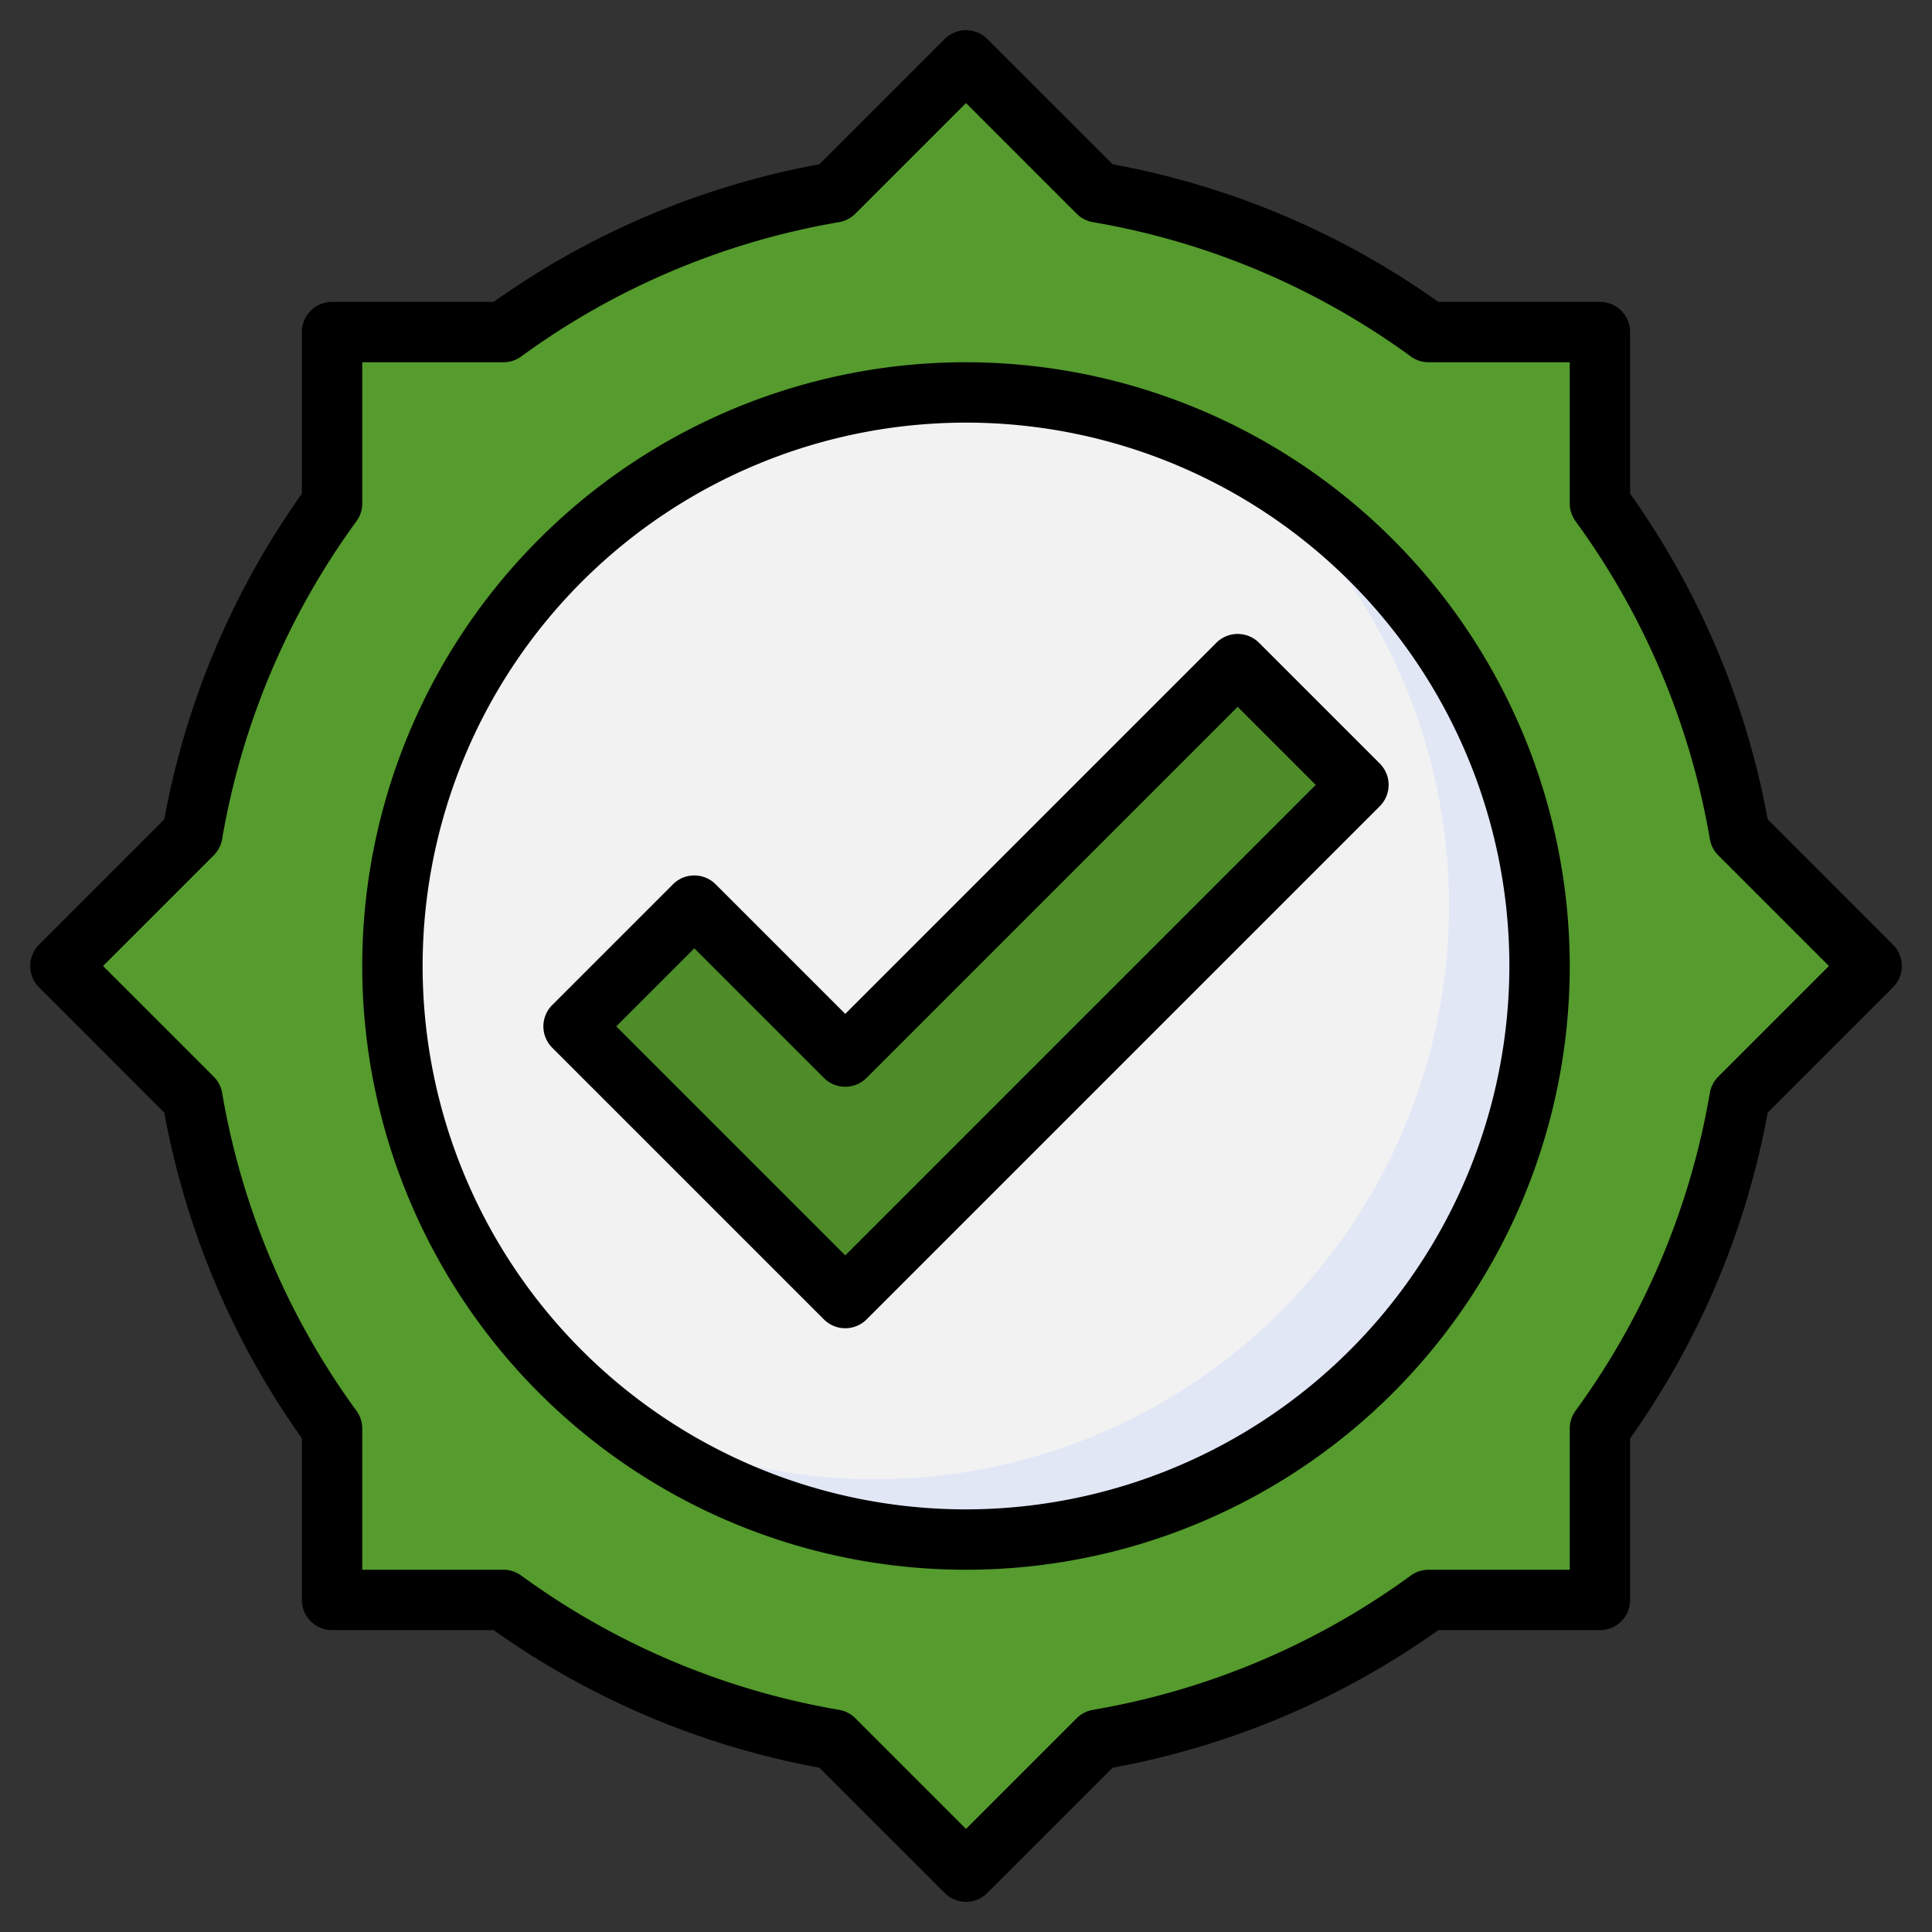
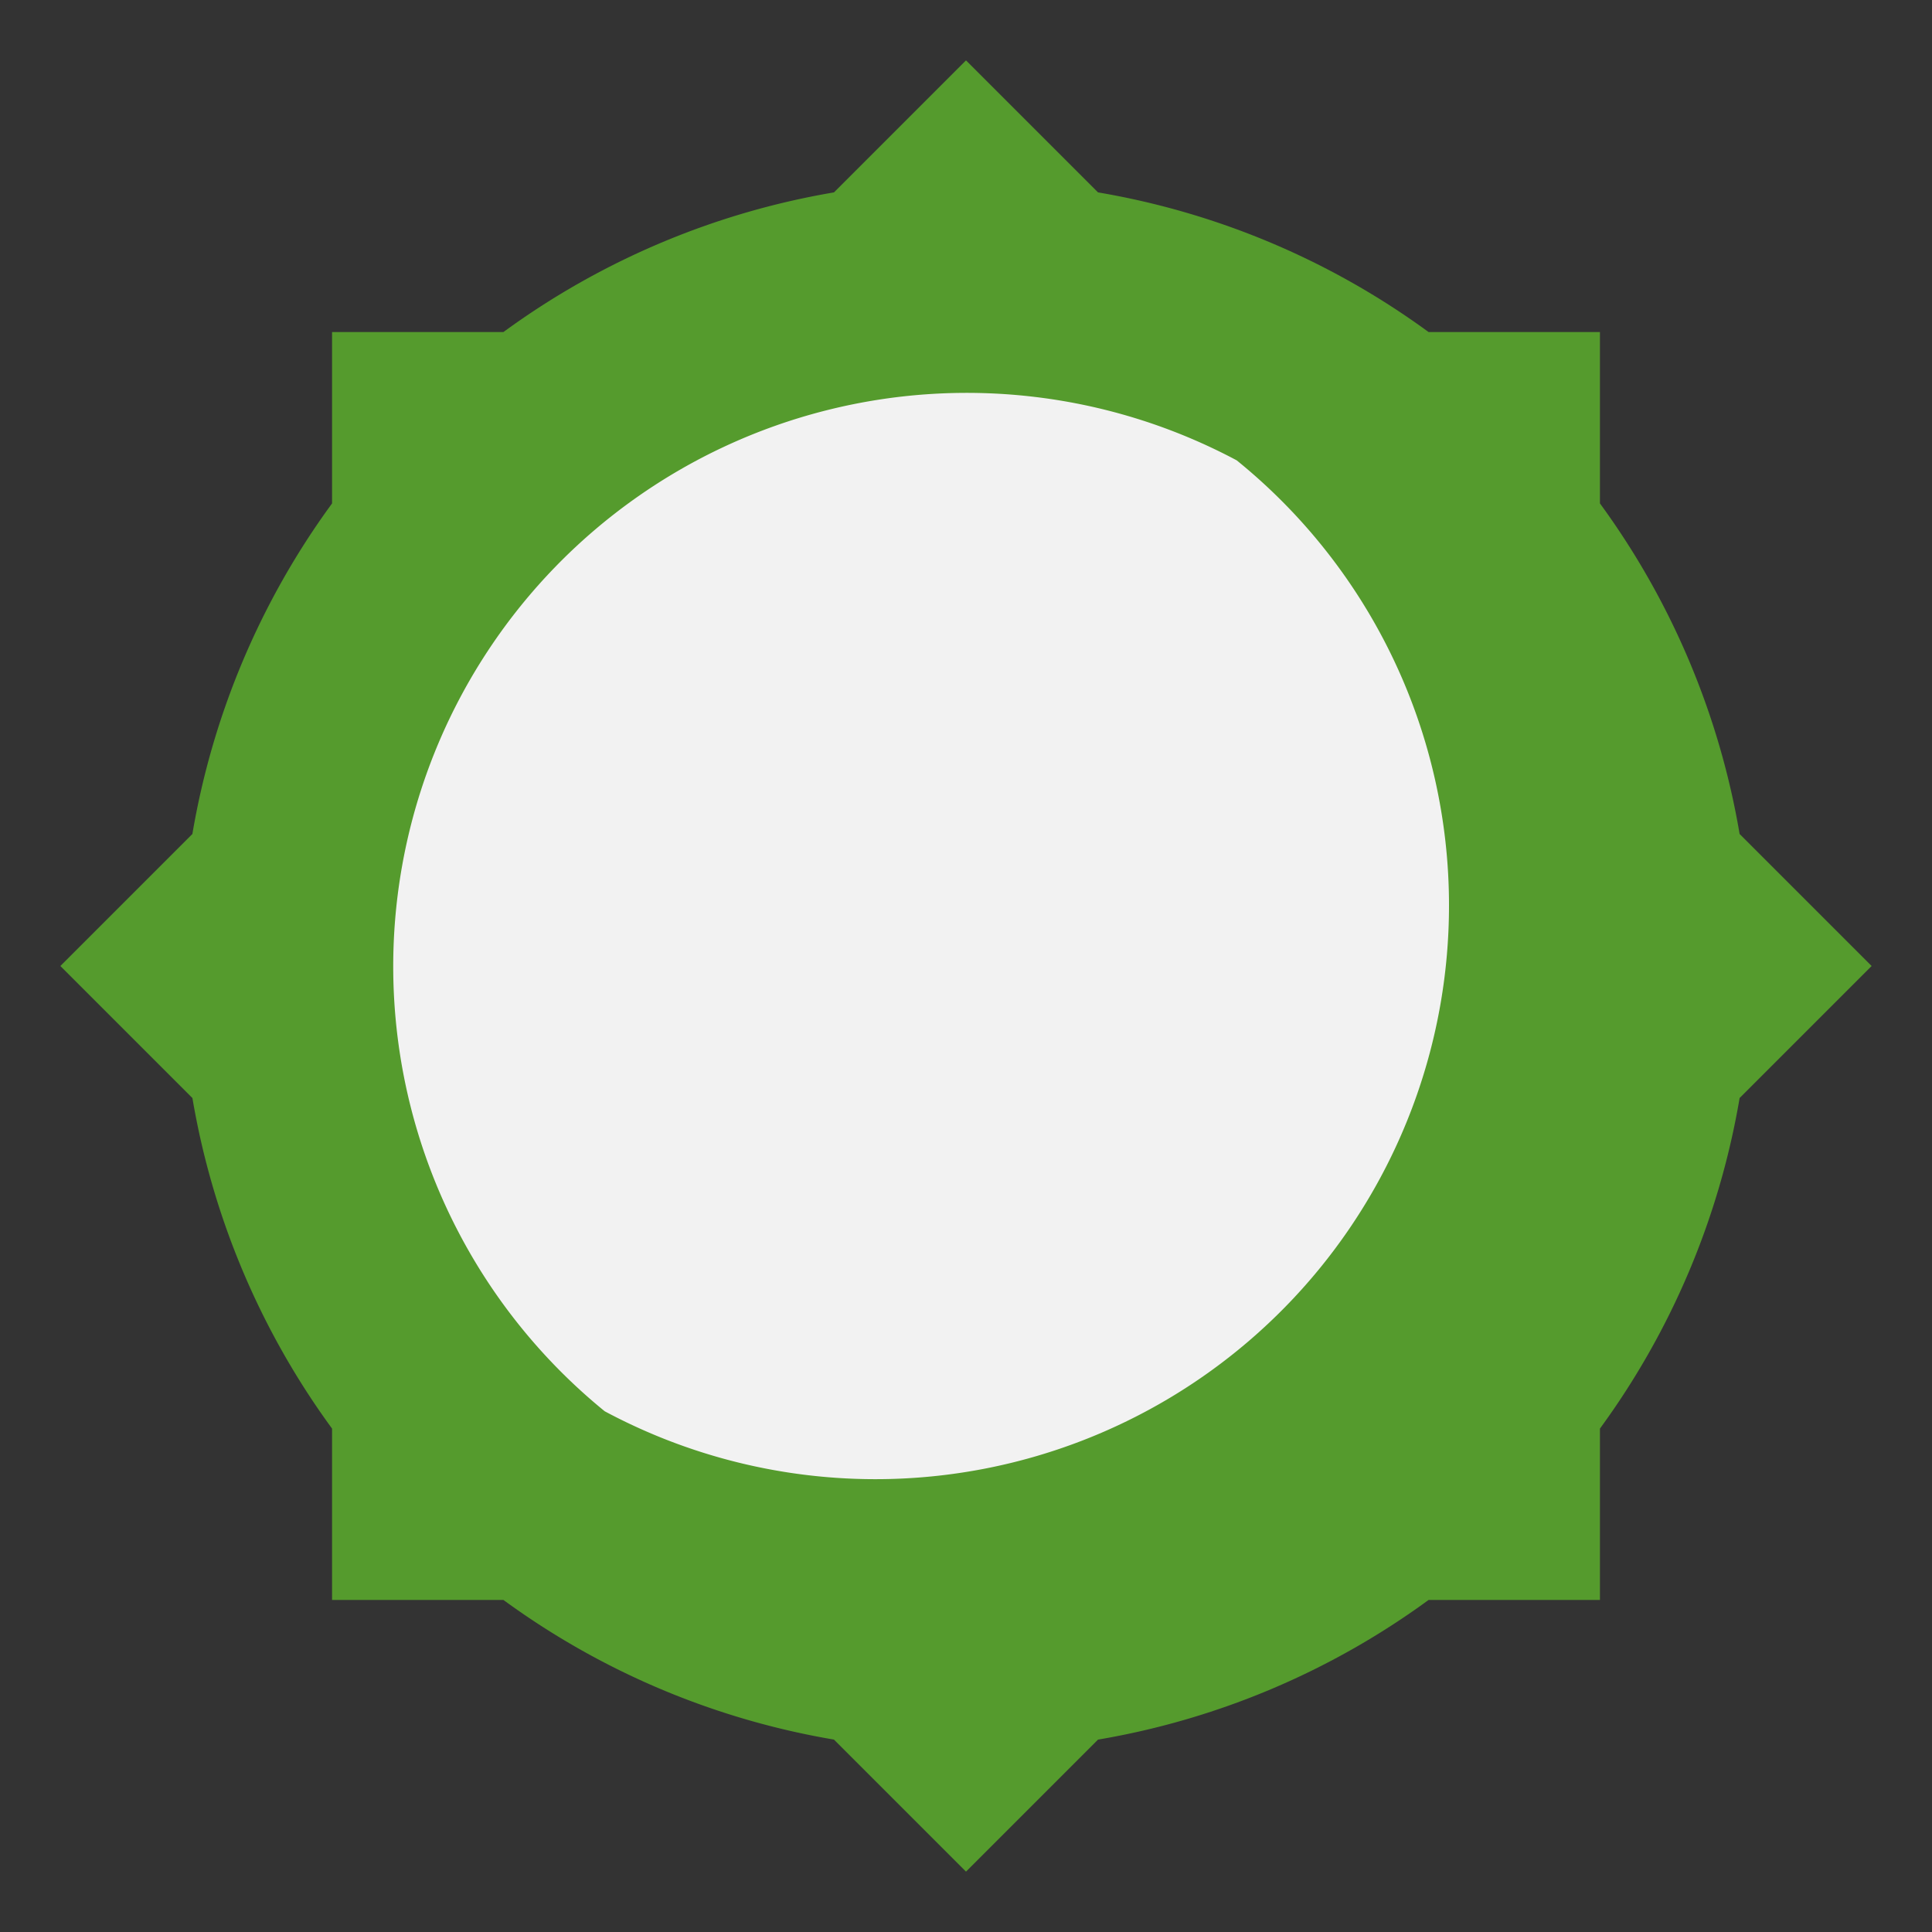
<svg xmlns="http://www.w3.org/2000/svg" viewBox="0 0 64 64" width="512" height="512">
  <rect x="0" y="0" width="64" height="64" fill="#333333" stroke="none" />
  <g id="Layer_32" data-name="Layer 32">
    <path d="M53,53V47.324a25.871,25.871,0,0,0,4.627-10.951L62,32l-4.373-4.373A25.871,25.871,0,0,0,53,16.676V11H47.324A25.871,25.871,0,0,0,36.373,6.373L32,2,27.627,6.373A25.871,25.871,0,0,0,16.676,11H11v5.676A25.871,25.871,0,0,0,6.373,27.627L2,32l4.374,4.374A25.858,25.858,0,0,0,11,47.324V53h5.676a25.858,25.858,0,0,0,10.95,4.626L32,62l4.373-4.373A25.871,25.871,0,0,0,47.324,53Z" style="fill:#559b2d" />
-     <circle cx="32" cy="32" r="19" style="fill:#e2e7f6" />
    <path d="M48,30a18.959,18.959,0,0,0-7.032-14.75,19,19,0,0,0-20.936,31.5A19,19,0,0,0,48,30Z" style="fill:#f2f2f2" />
-     <polygon points="19 34 28 43 45 26 41 22 28 35 23 30 19 34" style="fill:#4d8c28" />
-     <path d="M62.707,31.293l-4.149-4.15A27.044,27.044,0,0,0,54,16.353V11a1,1,0,0,0-1-1H47.647a27.044,27.044,0,0,0-10.79-4.558l-4.15-4.149a1,1,0,0,0-1.414,0l-4.15,4.149A27.044,27.044,0,0,0,16.353,10H11a1,1,0,0,0-1,1v5.353a27.044,27.044,0,0,0-4.558,10.79l-4.149,4.15a1,1,0,0,0,0,1.414l4.149,4.15A27.044,27.044,0,0,0,10,47.647V53a1,1,0,0,0,1,1h5.353a27.034,27.034,0,0,0,10.79,4.557l4.15,4.15a1,1,0,0,0,1.414,0l4.15-4.149A27.044,27.044,0,0,0,47.647,54H53a1,1,0,0,0,1-1V47.647a27.044,27.044,0,0,0,4.558-10.79l4.149-4.15A1,1,0,0,0,62.707,31.293ZM56.92,35.666a1,1,0,0,0-.279.54,25,25,0,0,1-4.449,10.528,1,1,0,0,0-.192.59V52H47.324a1,1,0,0,0-.59.192,25,25,0,0,1-10.528,4.449,1,1,0,0,0-.54.279L32,60.586l-3.666-3.667a1,1,0,0,0-.54-.279,24.99,24.99,0,0,1-10.528-4.448,1,1,0,0,0-.59-.192H12V47.324a1,1,0,0,0-.192-.59A25,25,0,0,1,7.359,36.206a1,1,0,0,0-.279-.54L3.414,32,7.08,28.334a1,1,0,0,0,.279-.54,25,25,0,0,1,4.449-10.528,1,1,0,0,0,.192-.59V12h4.676a1,1,0,0,0,.59-.192A25,25,0,0,1,27.794,7.359a1,1,0,0,0,.54-.279L32,3.414,35.666,7.08a1,1,0,0,0,.54.279,25,25,0,0,1,10.528,4.449,1,1,0,0,0,.59.192H52v4.676a1,1,0,0,0,.192.59,25,25,0,0,1,4.449,10.528,1,1,0,0,0,.279.54L60.586,32Z" />
-     <path d="M32,12A20,20,0,1,0,52,32,20.023,20.023,0,0,0,32,12Zm0,38A18,18,0,1,1,50,32,18.021,18.021,0,0,1,32,50Z" />
-     <path d="M40.293,21.293,28,33.586l-4.293-4.293a1,1,0,0,0-1.414,0l-4,4a1,1,0,0,0,0,1.414l9,9a1,1,0,0,0,1.414,0l17-17a1,1,0,0,0,0-1.414l-4-4A1,1,0,0,0,40.293,21.293ZM28,41.586,20.414,34,23,31.414l4.293,4.293a1,1,0,0,0,1.414,0L41,23.414,43.586,26Z" />
  </g>
</svg>